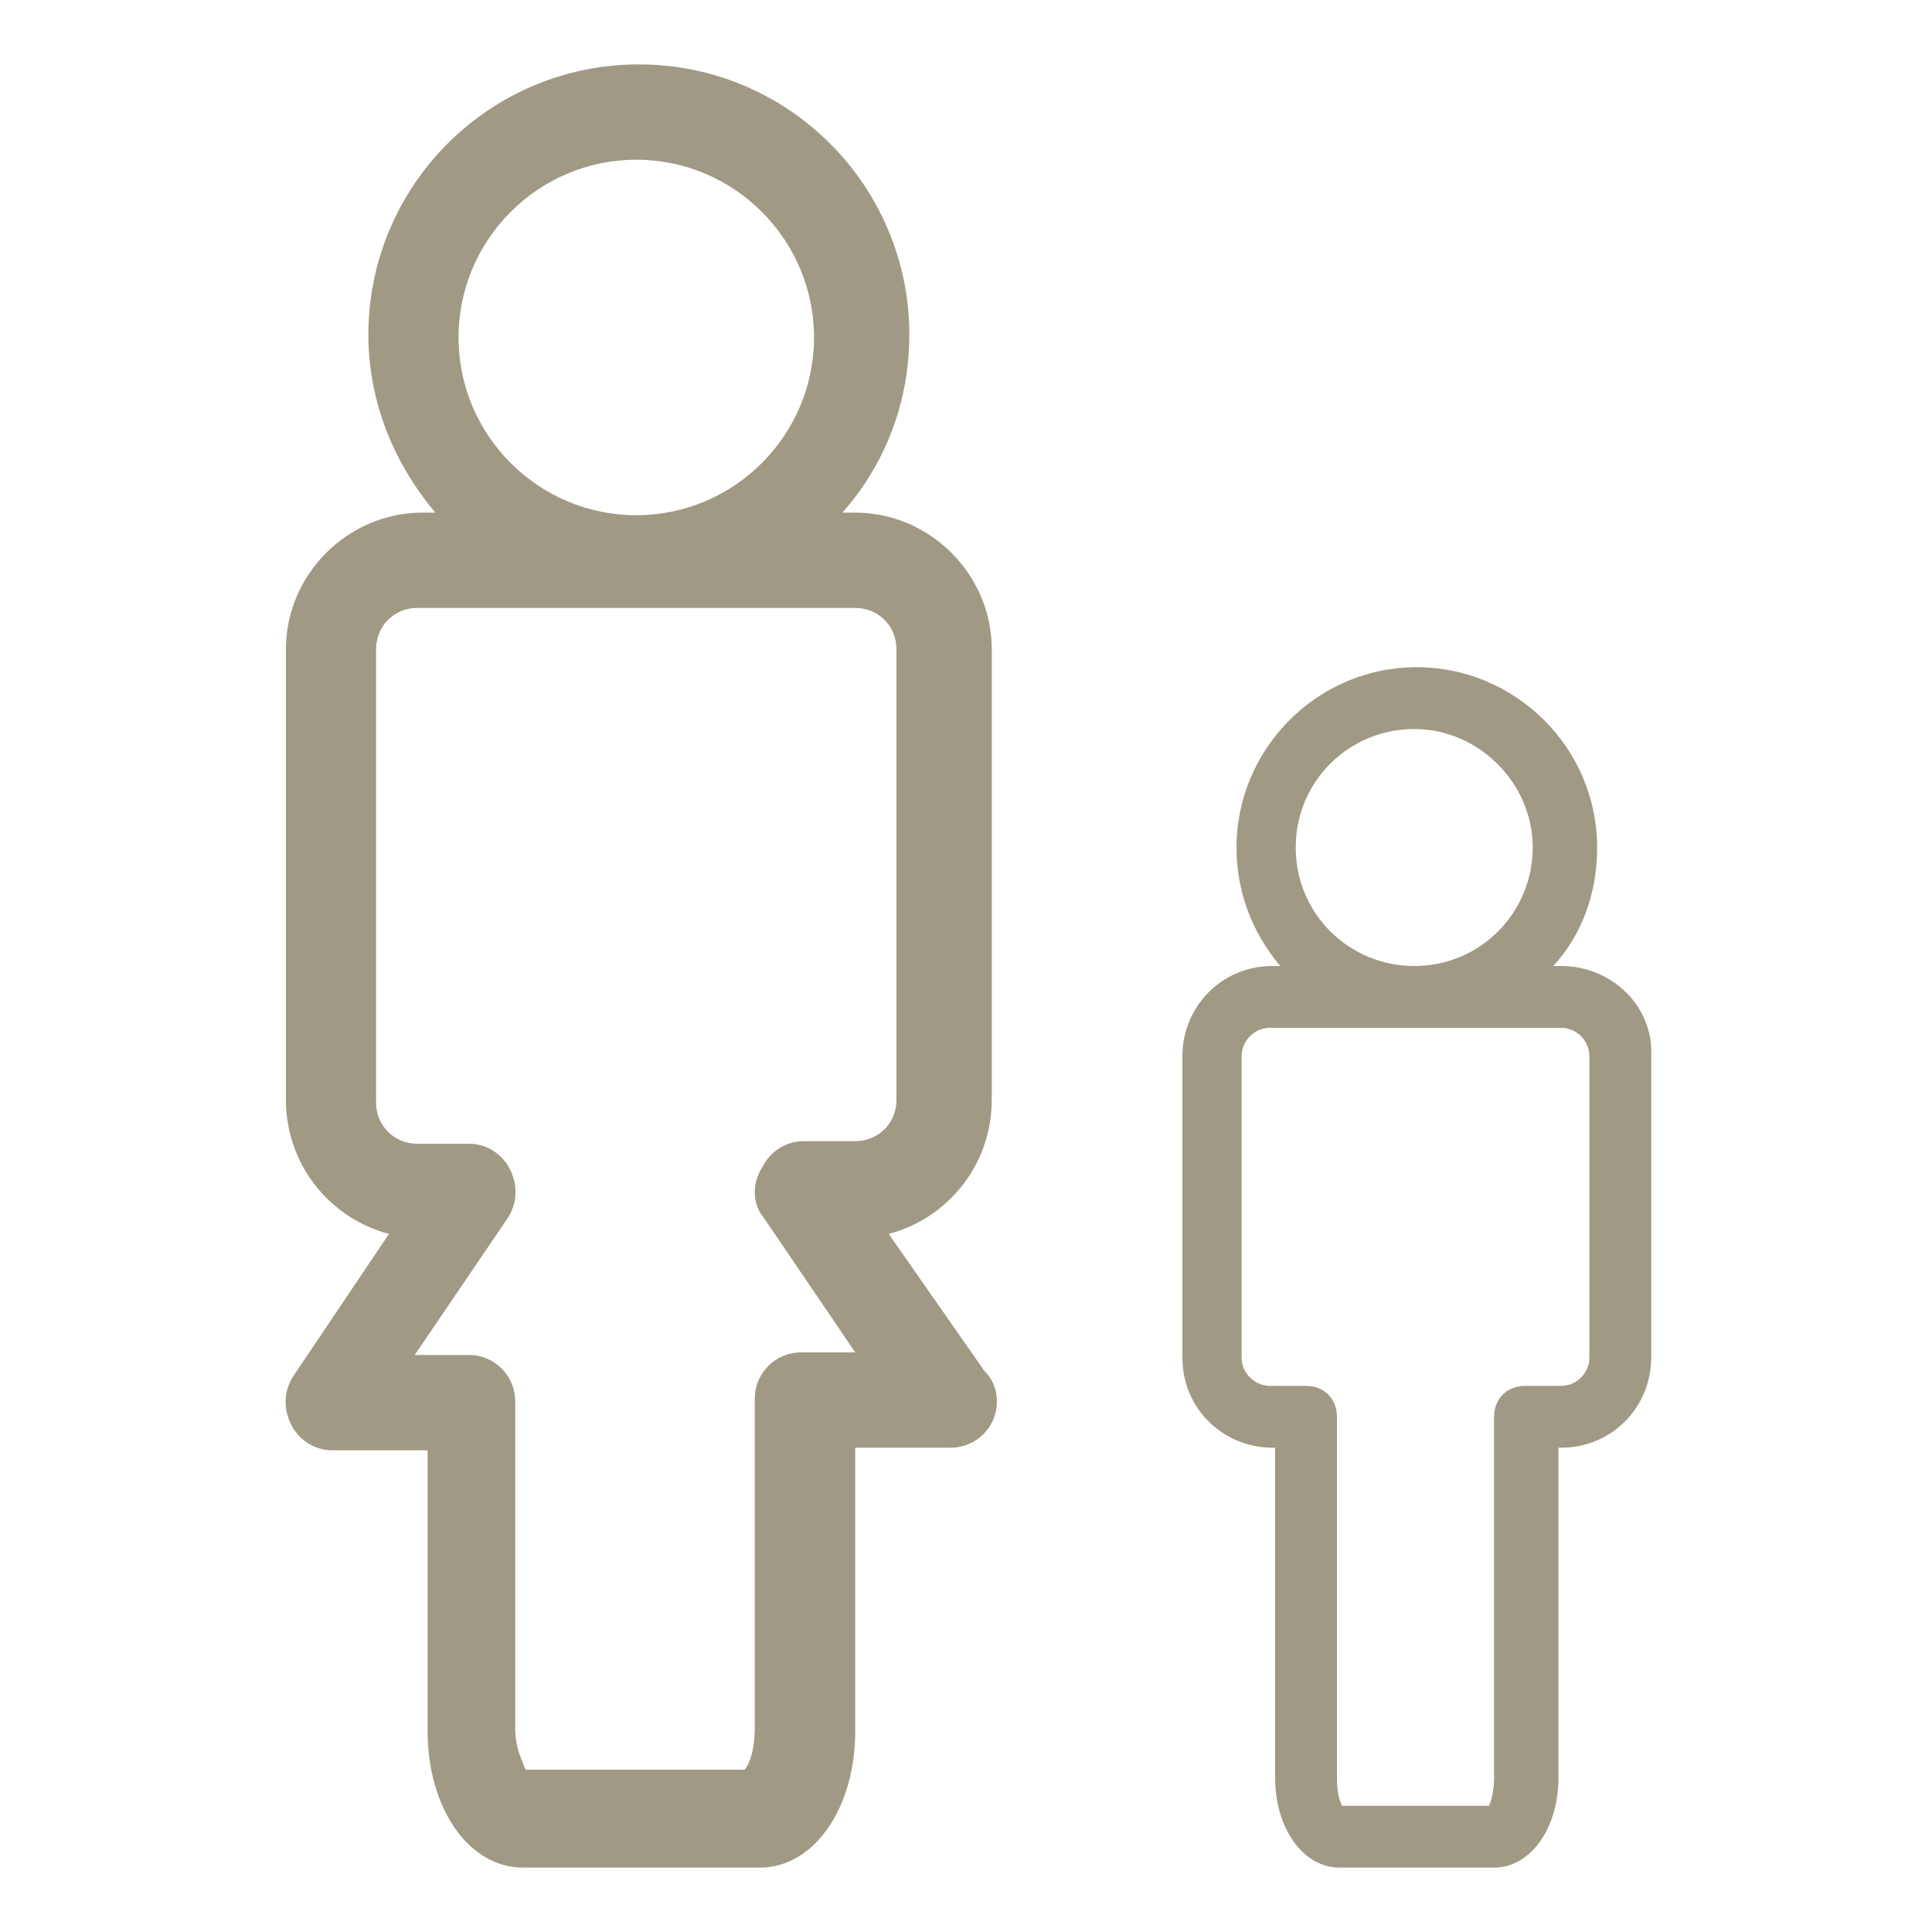
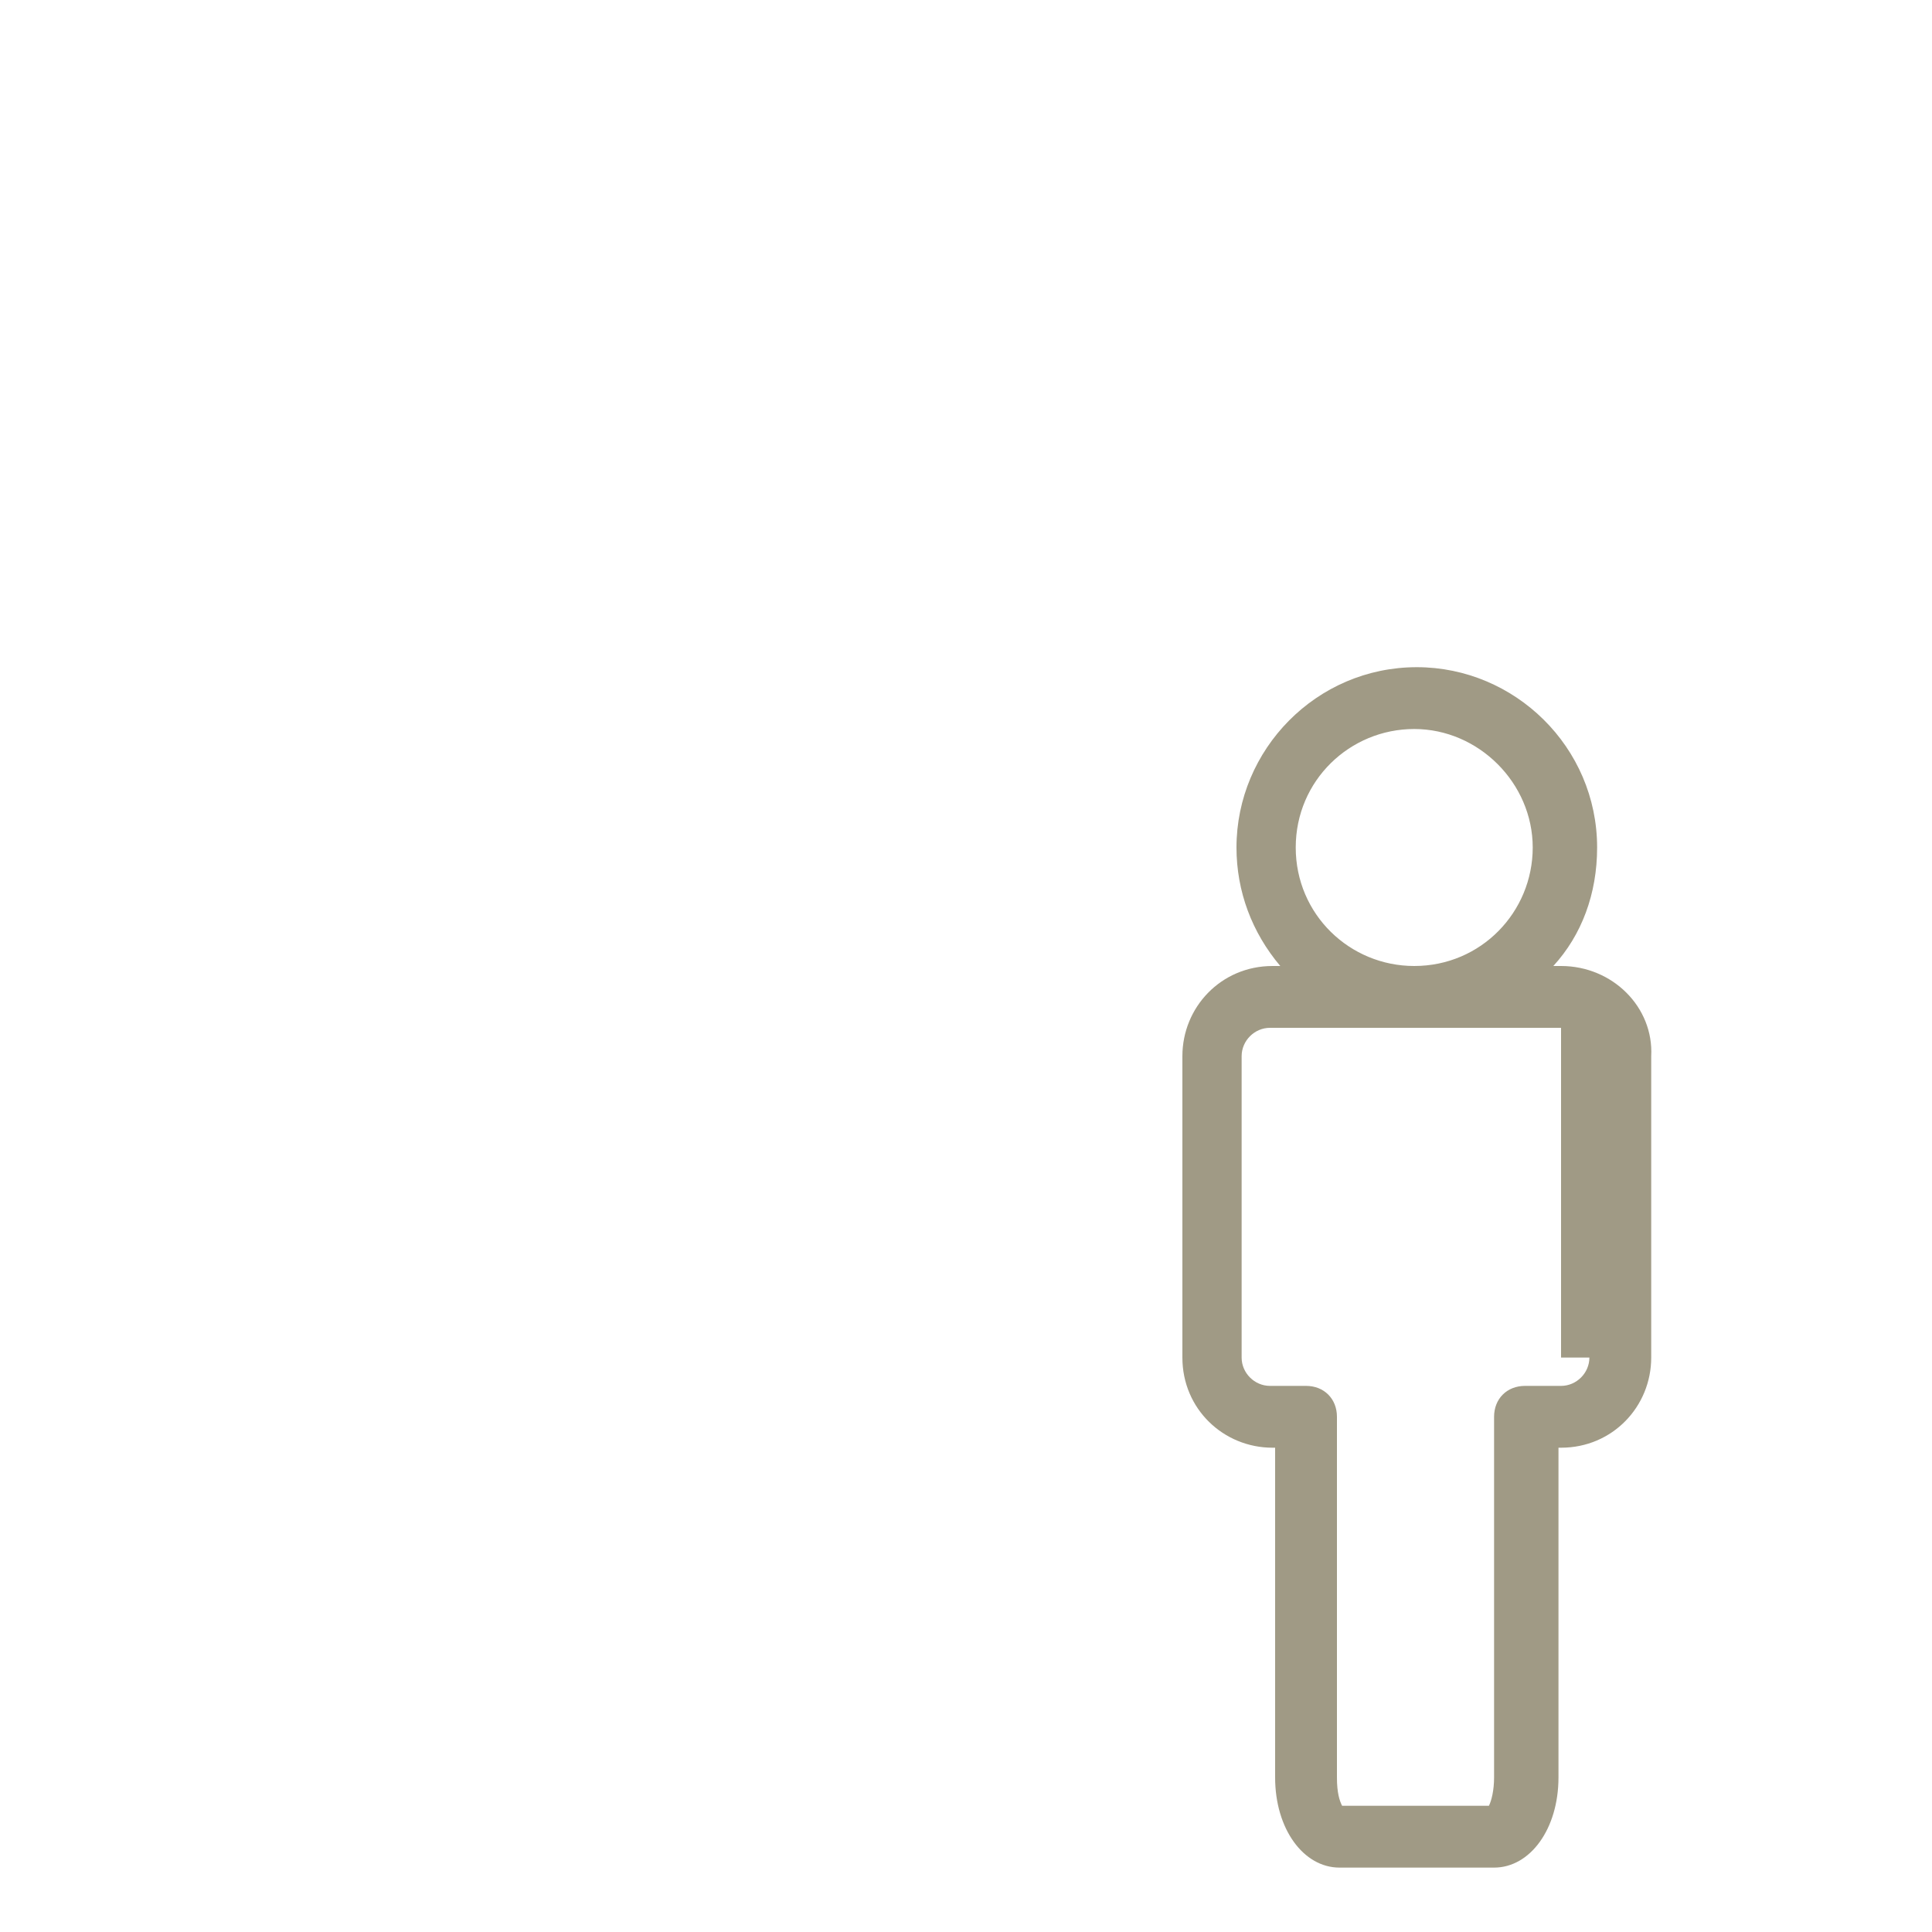
<svg xmlns="http://www.w3.org/2000/svg" version="1.1" id="Vrstva_1" x="0px" y="0px" viewBox="0 0 75 75" style="enable-background:new 0 0 75 75;" xml:space="preserve">
  <style type="text/css">
	.st0{fill:#A09A85;}
</style>
  <g>
-     <path class="st0" d="M60.6,37.5h-0.3c1.1-1.2,1.7-2.8,1.7-4.6c0-3.9-3.2-7-7-7c-3.9,0-7,3.2-7,7c0,1.7,0.6,3.3,1.7,4.6h-0.3   c-2,0-3.5,1.6-3.5,3.5v11.7c0,2,1.6,3.5,3.5,3.5h0.1V69c0,2,1.1,3.5,2.5,3.5H58c1.4,0,2.5-1.5,2.5-3.5V56.2h0.1   c2,0,3.5-1.6,3.5-3.5V41C64.2,39.1,62.6,37.5,60.6,37.5L60.6,37.5z M54.9,28.3c2.5,0,4.6,2.1,4.6,4.6s-2,4.6-4.6,4.6   c-2.5,0-4.6-2-4.6-4.6S52.4,28.3,54.9,28.3L54.9,28.3z M61.7,52.7c0,0.6-0.5,1.1-1.1,1.1h-1.4c-0.7,0-1.2,0.5-1.2,1.2v14   c0,0.5-0.1,0.9-0.2,1.1h-5.7c-0.1-0.2-0.2-0.5-0.2-1.1V55c0-0.7-0.5-1.2-1.2-1.2h-1.4c-0.6,0-1.1-0.5-1.1-1.1V41   c0-0.6,0.5-1.1,1.1-1.1h11.3c0.6,0,1.1,0.5,1.1,1.1V52.7z M61.7,52.7" />
-     <path class="st0" d="M34.5,47.9c2.3-0.6,4-2.7,4-5.2V25.2c0-2.9-2.4-5.3-5.3-5.3h-0.5c1.6-1.8,2.6-4.2,2.6-6.9   c0-5.8-4.7-10.5-10.5-10.5c-5.8,0-10.5,4.7-10.5,10.5c0,2.6,1,5,2.6,6.9h-0.5c-2.9,0-5.3,2.4-5.3,5.3v17.5c0,2.5,1.7,4.6,4,5.2   l-3.7,5.5c-0.4,0.6-0.4,1.3-0.1,1.9c0.3,0.6,0.9,1,1.6,1h3.7v10.9c0,3,1.6,5.3,3.7,5.3h9.2c2.1,0,3.7-2.3,3.7-5.3V56.2h3.7   c1,0,1.8-0.8,1.8-1.8c0-0.5-0.2-0.9-0.5-1.2L34.5,47.9z M24.7,6.2c3.8,0,6.9,3.1,6.9,6.9c0,3.8-3.1,6.9-6.9,6.9   c-3.8,0-6.9-3.1-6.9-6.9C17.8,9.3,20.9,6.2,24.7,6.2L24.7,6.2z M29.6,47.2l3.6,5.3h-2.1c-1,0-1.8,0.8-1.8,1.8v12.8   c0,0.8-0.2,1.4-0.4,1.6h-8.5c-0.1-0.3-0.4-0.8-0.4-1.6V54.4c0-1-0.8-1.8-1.8-1.8h-2.1l3.6-5.3c0.4-0.6,0.4-1.3,0.1-1.9   c-0.3-0.6-0.9-1-1.6-1h-2c-0.9,0-1.6-0.7-1.6-1.6V25.2c0-0.9,0.7-1.6,1.6-1.6h17c0.9,0,1.6,0.7,1.6,1.6v17.5c0,0.9-0.7,1.6-1.6,1.6   h-2c-0.7,0-1.3,0.4-1.6,1C29.2,45.9,29.2,46.7,29.6,47.2L29.6,47.2z M29.6,47.2" />
+     <path class="st0" d="M60.6,37.5h-0.3c1.1-1.2,1.7-2.8,1.7-4.6c0-3.9-3.2-7-7-7c-3.9,0-7,3.2-7,7c0,1.7,0.6,3.3,1.7,4.6h-0.3   c-2,0-3.5,1.6-3.5,3.5v11.7c0,2,1.6,3.5,3.5,3.5h0.1V69c0,2,1.1,3.5,2.5,3.5H58c1.4,0,2.5-1.5,2.5-3.5V56.2h0.1   c2,0,3.5-1.6,3.5-3.5V41C64.2,39.1,62.6,37.5,60.6,37.5L60.6,37.5z M54.9,28.3c2.5,0,4.6,2.1,4.6,4.6s-2,4.6-4.6,4.6   c-2.5,0-4.6-2-4.6-4.6S52.4,28.3,54.9,28.3L54.9,28.3z M61.7,52.7c0,0.6-0.5,1.1-1.1,1.1h-1.4c-0.7,0-1.2,0.5-1.2,1.2v14   c0,0.5-0.1,0.9-0.2,1.1h-5.7c-0.1-0.2-0.2-0.5-0.2-1.1V55c0-0.7-0.5-1.2-1.2-1.2h-1.4c-0.6,0-1.1-0.5-1.1-1.1V41   c0-0.6,0.5-1.1,1.1-1.1h11.3V52.7z M61.7,52.7" />
  </g>
</svg>